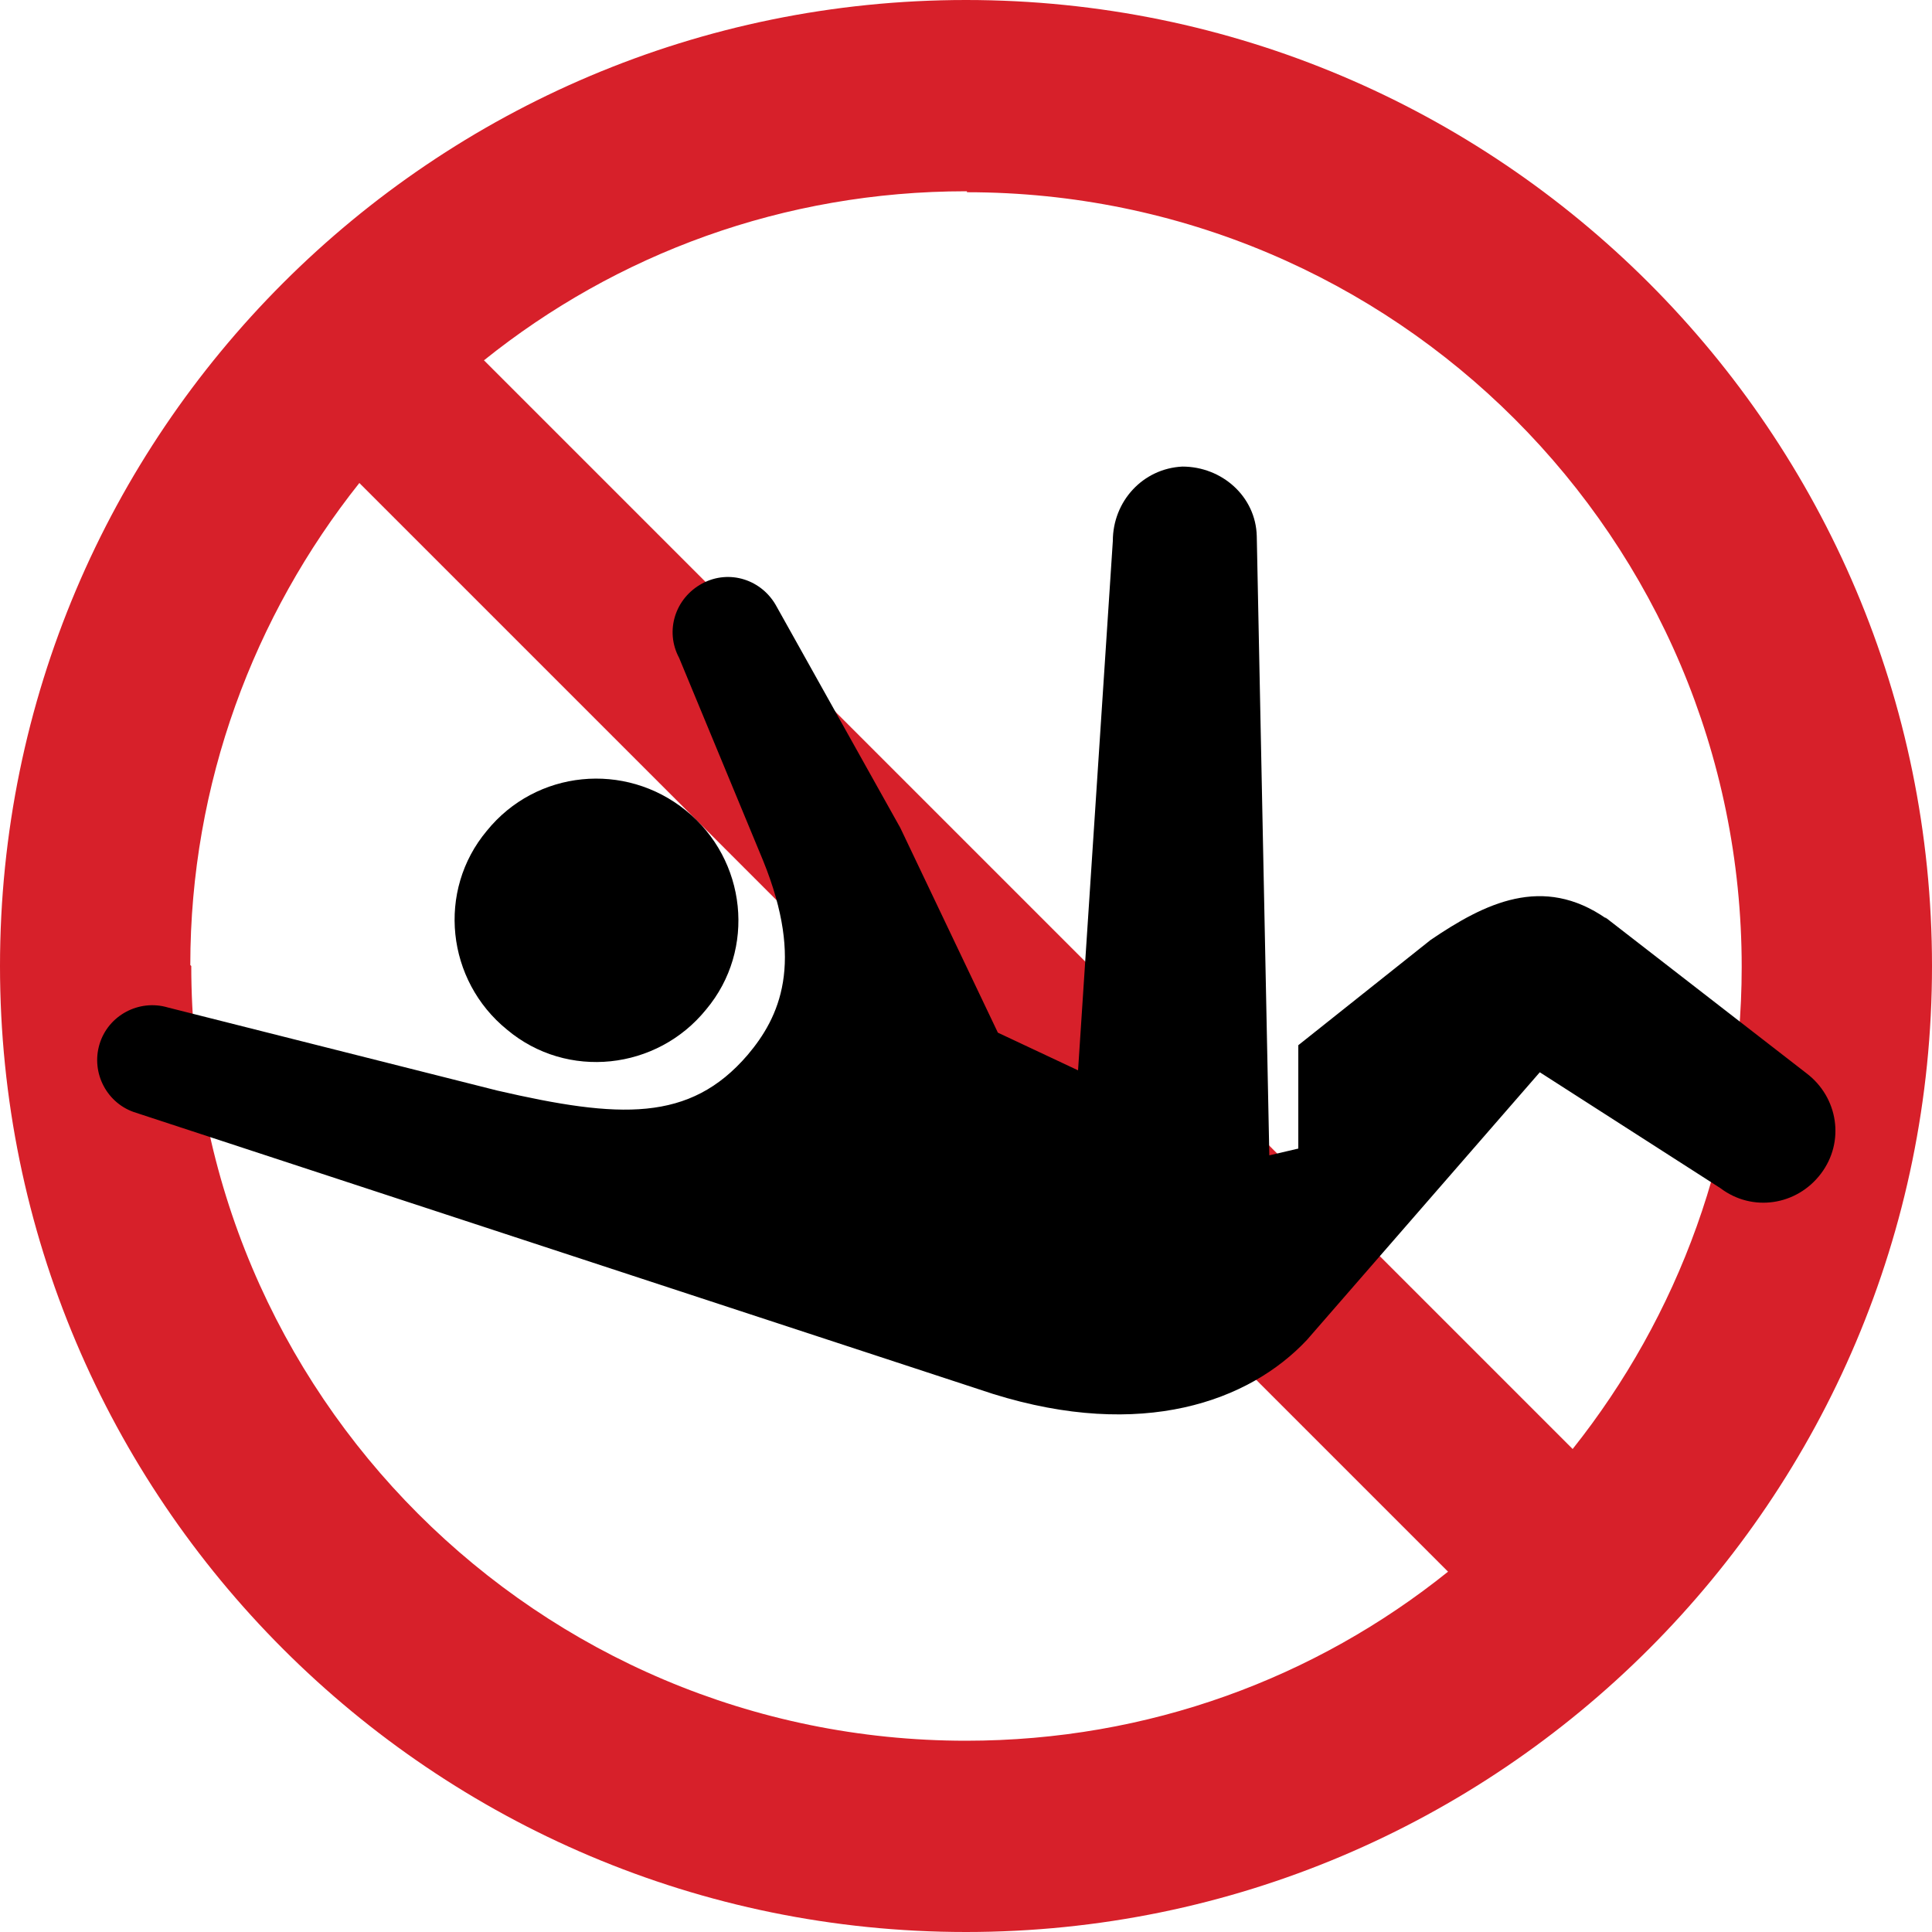
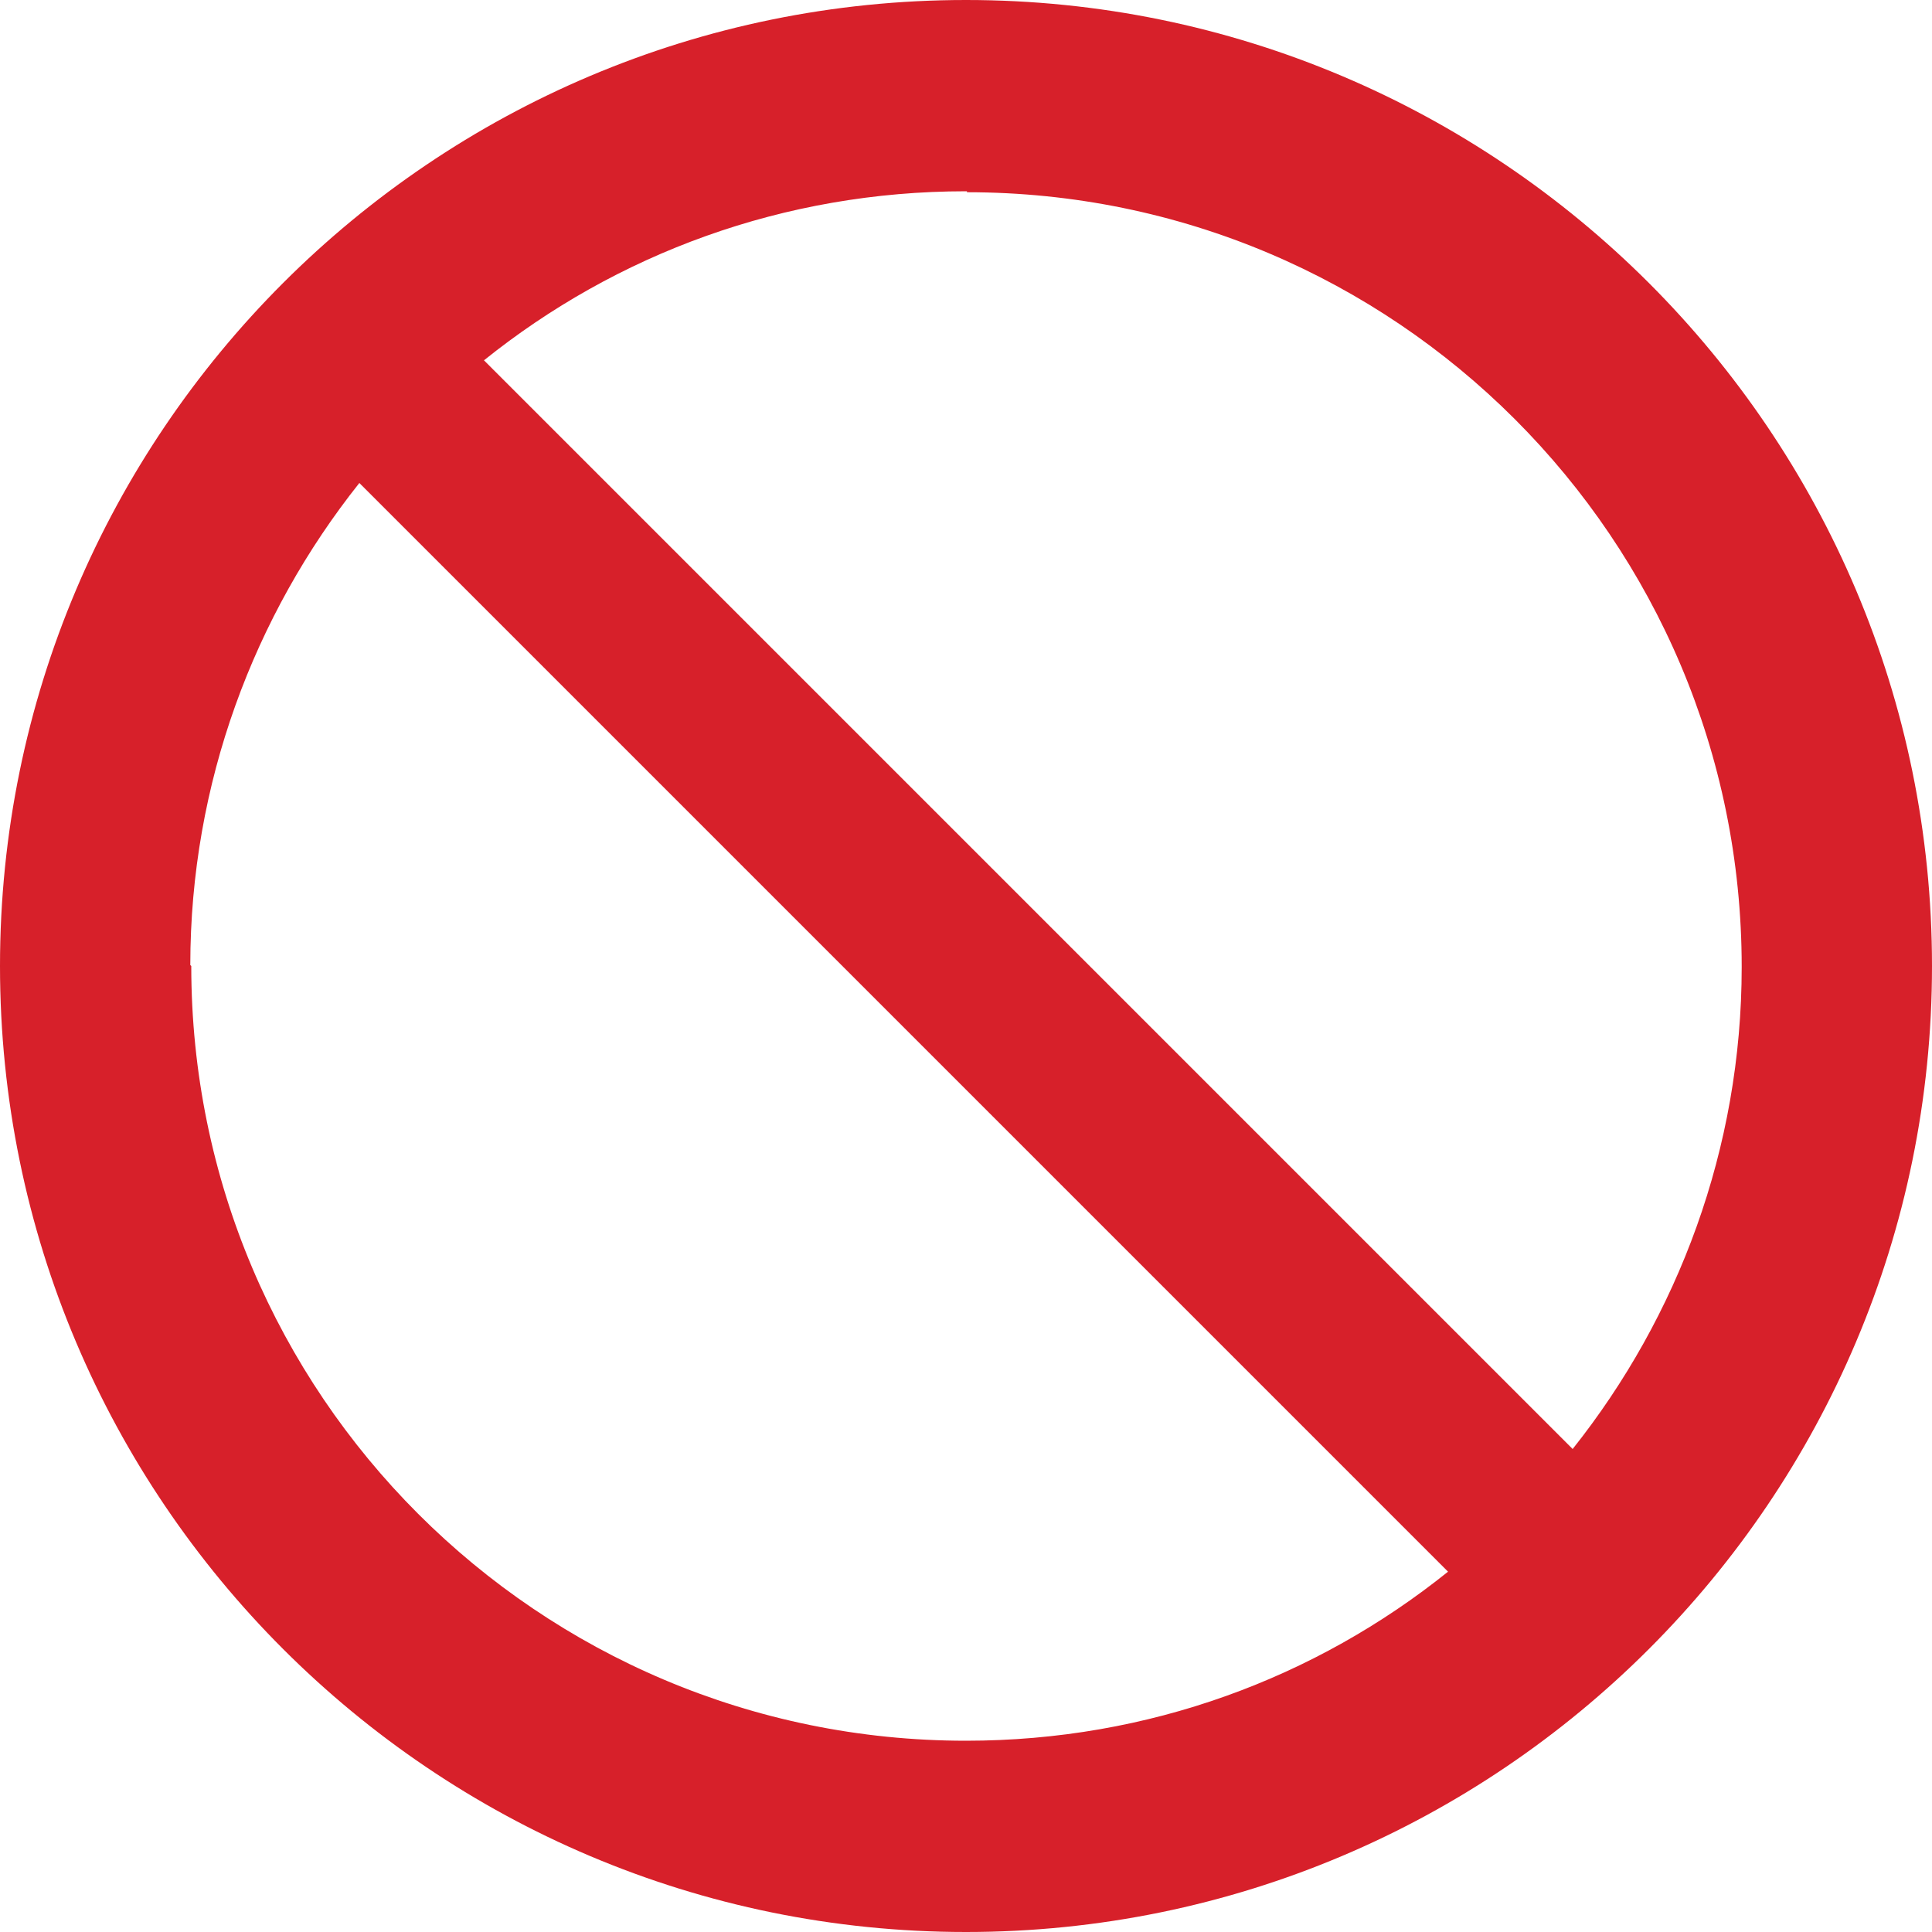
<svg xmlns="http://www.w3.org/2000/svg" id="_12" data-name=" 12" version="1.1" viewBox="0 0 200 200">
  <defs>
    <style>
      .cls-1 {
        fill: #000;
      }

      .cls-1, .cls-2 {
        stroke-width: 0px;
      }

      .cls-2 {
        fill: #d7202a;
      }
    </style>
  </defs>
  <path class="cls-2" d="M100,200c55.2,0,100-44.8,100-100S155.2,0,100,0,0,44.8,0,100s44.8,100,100,100ZM100.1,19.9c44.3,0,80.2,35.9,80.2,80.2,0,18.8-6.6,36.2-17.5,49.9L50.1,37.3c13.7-11,31-17.5,49.9-17.5h.1ZM19.7,99.9c0-18.8,6.6-36.2,17.5-49.9l112.7,112.7c-13.7,11-31,17.5-49.9,17.5-44.3,0-80.2-35.9-80.2-80.2h0Z" />
  <g>
-     <path class="cls-1" d="M71,83.9c6.3,5.1,7.3,14.4,2.1,20.6-5.1,6.3-14.4,7.3-20.6,2.1-6.3-5.1-7.3-14.4-2.1-20.6,5.1-6.3,14.3-7.2,20.6-2.1Z" />
-     <path class="cls-1" d="M166.1,94.9l20.9,16.2c3.3,2.5,4,7.1,1.5,10.4s-7.1,4-10.4,1.5l-18.7-12-24.1,27.7c-6,6.4-17.1,10.4-32.5,5.6L14.1,115.2c-3-.9-4.7-4.1-3.8-7.1s4.1-4.7,7.1-3.8l34.1,8.6c12.6,2.9,19.9,3.3,25.9-3.7,3.3-3.9,5.9-9.5,1.6-20.1l-8.7-21c-1.5-2.8-.4-6.2,2.4-7.7s6.2-.4,7.7,2.4l12.8,22.9,10.1,21.2,8.3,3.9,3.6-54.8c0-4.1,3.1-7.5,7.2-7.7,4.1,0,7.6,3.1,7.7,7.2l1.3,64.1,3-.7v-10.7l13.7-10.9c5.6-3.8,11.6-6.8,18.2-2.2l-.2-.2Z" />
-   </g>
+     </g>
</svg>